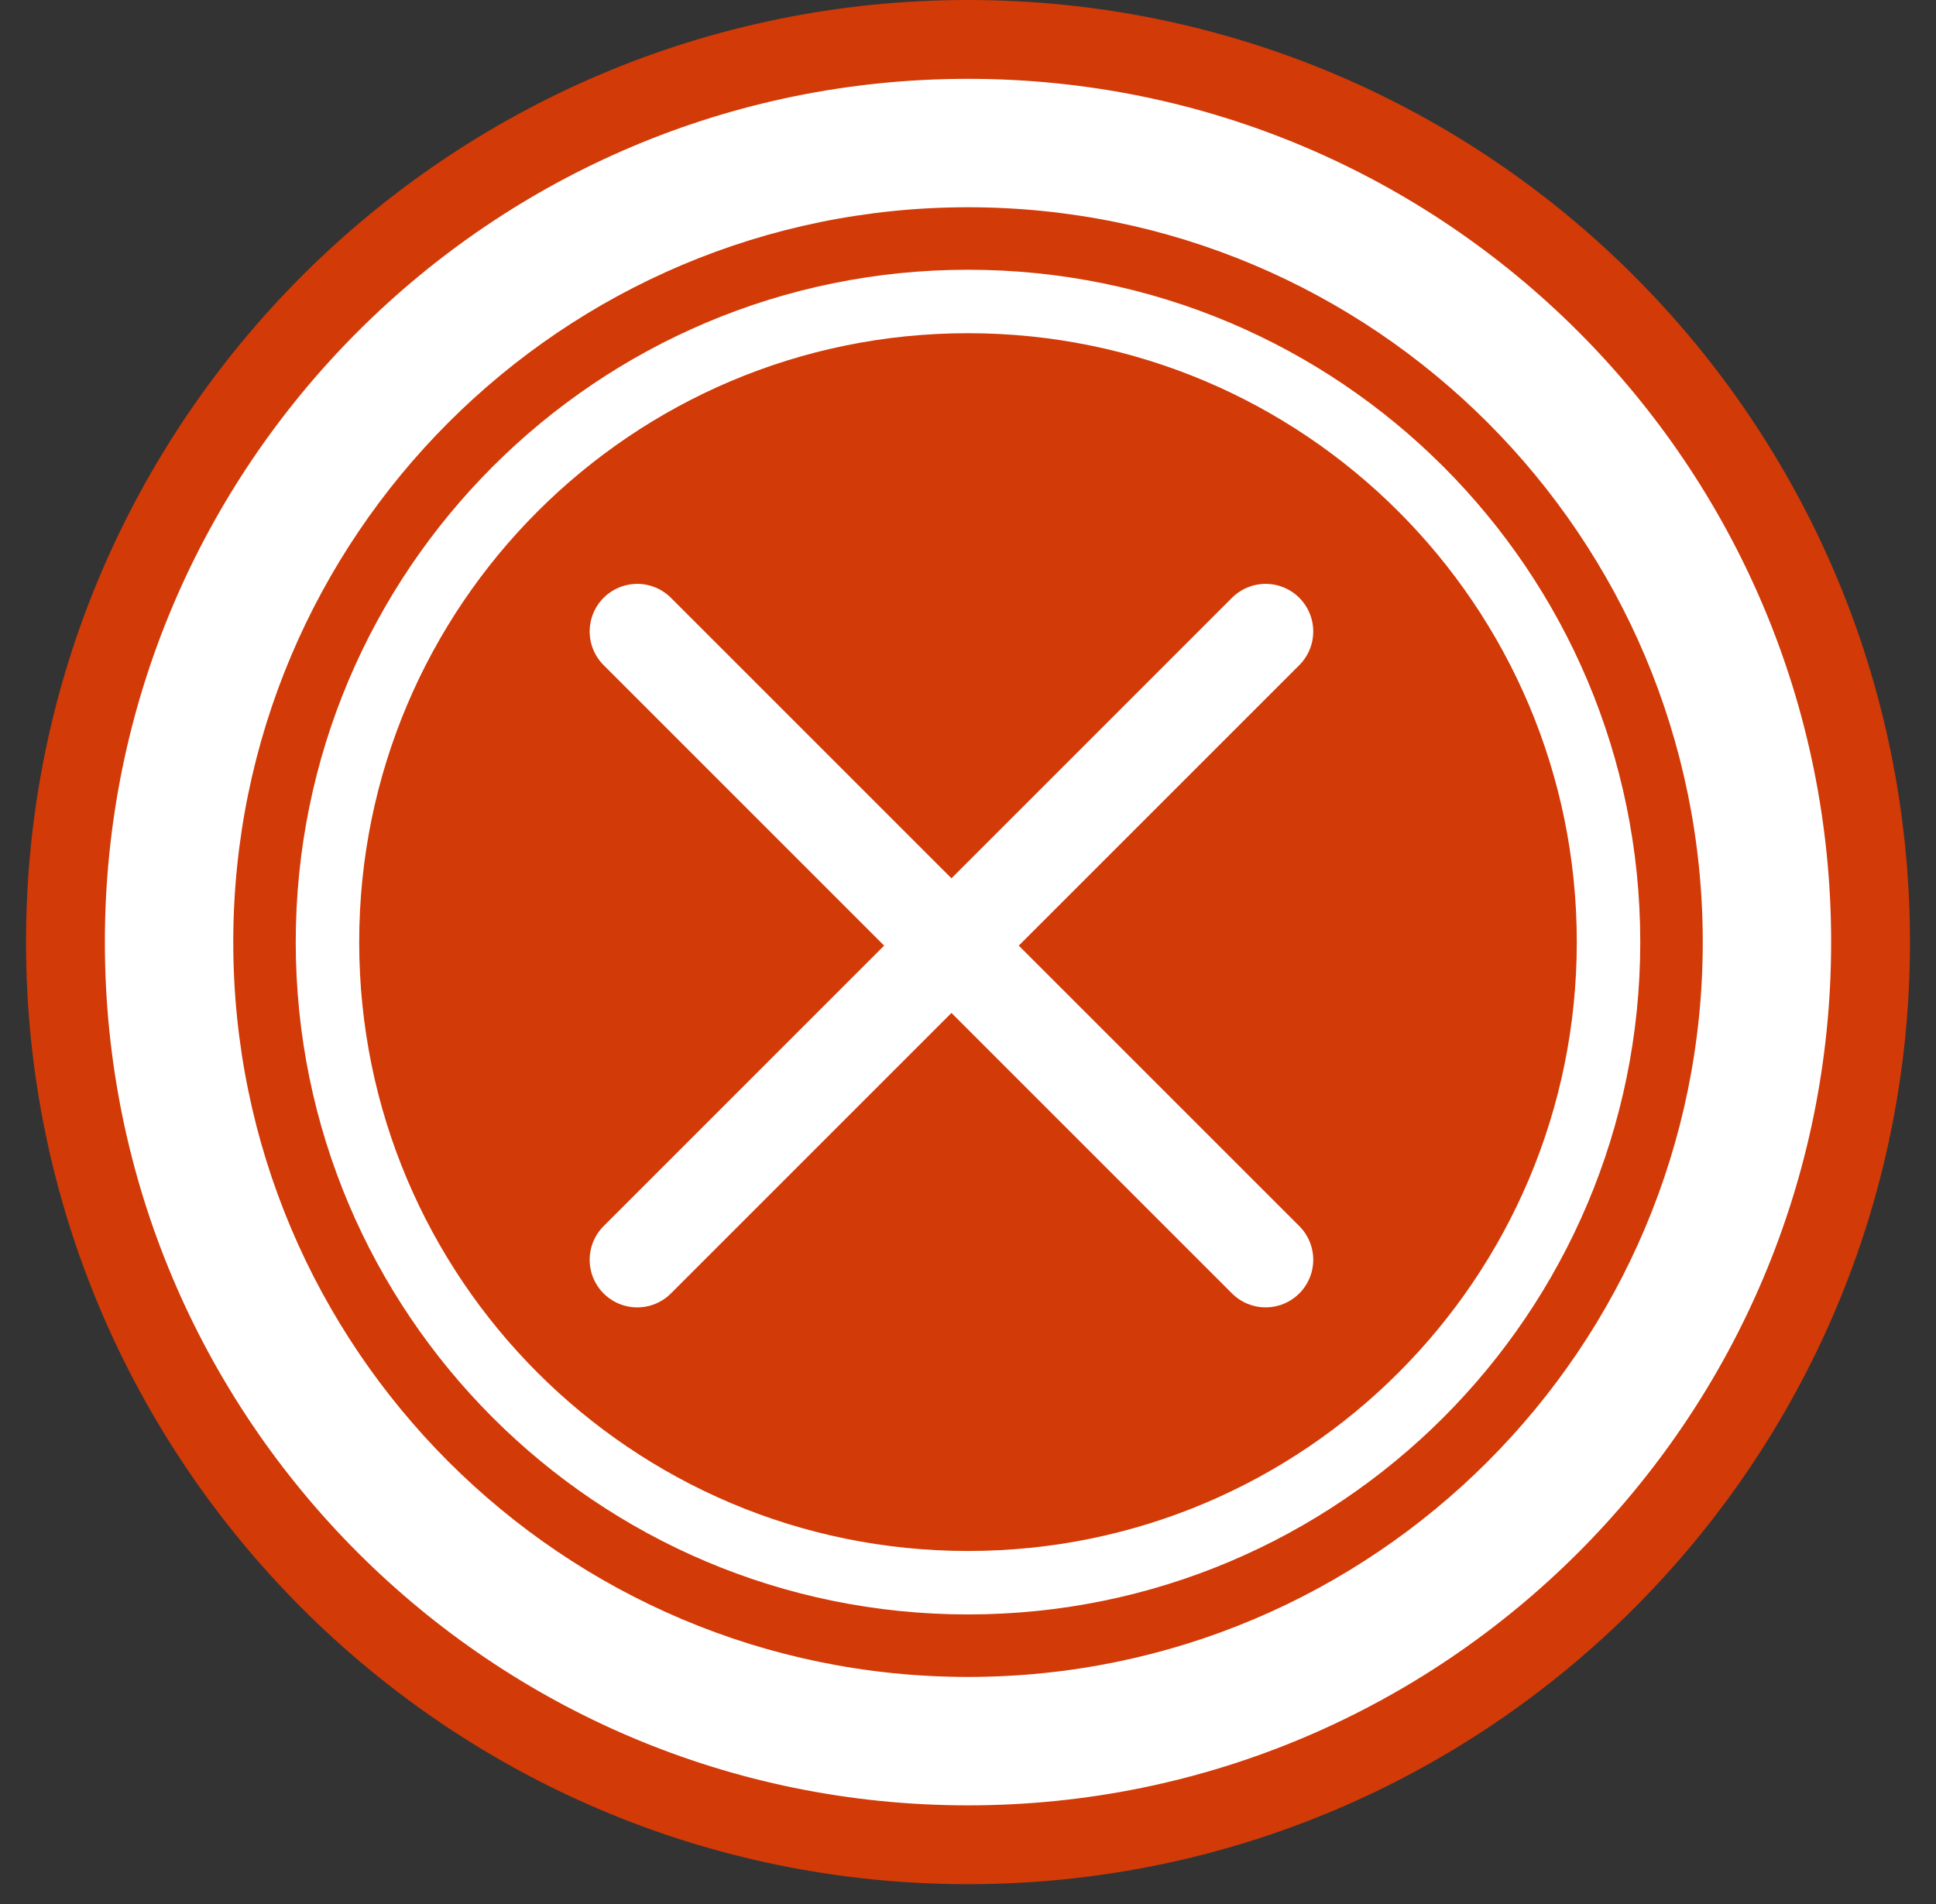
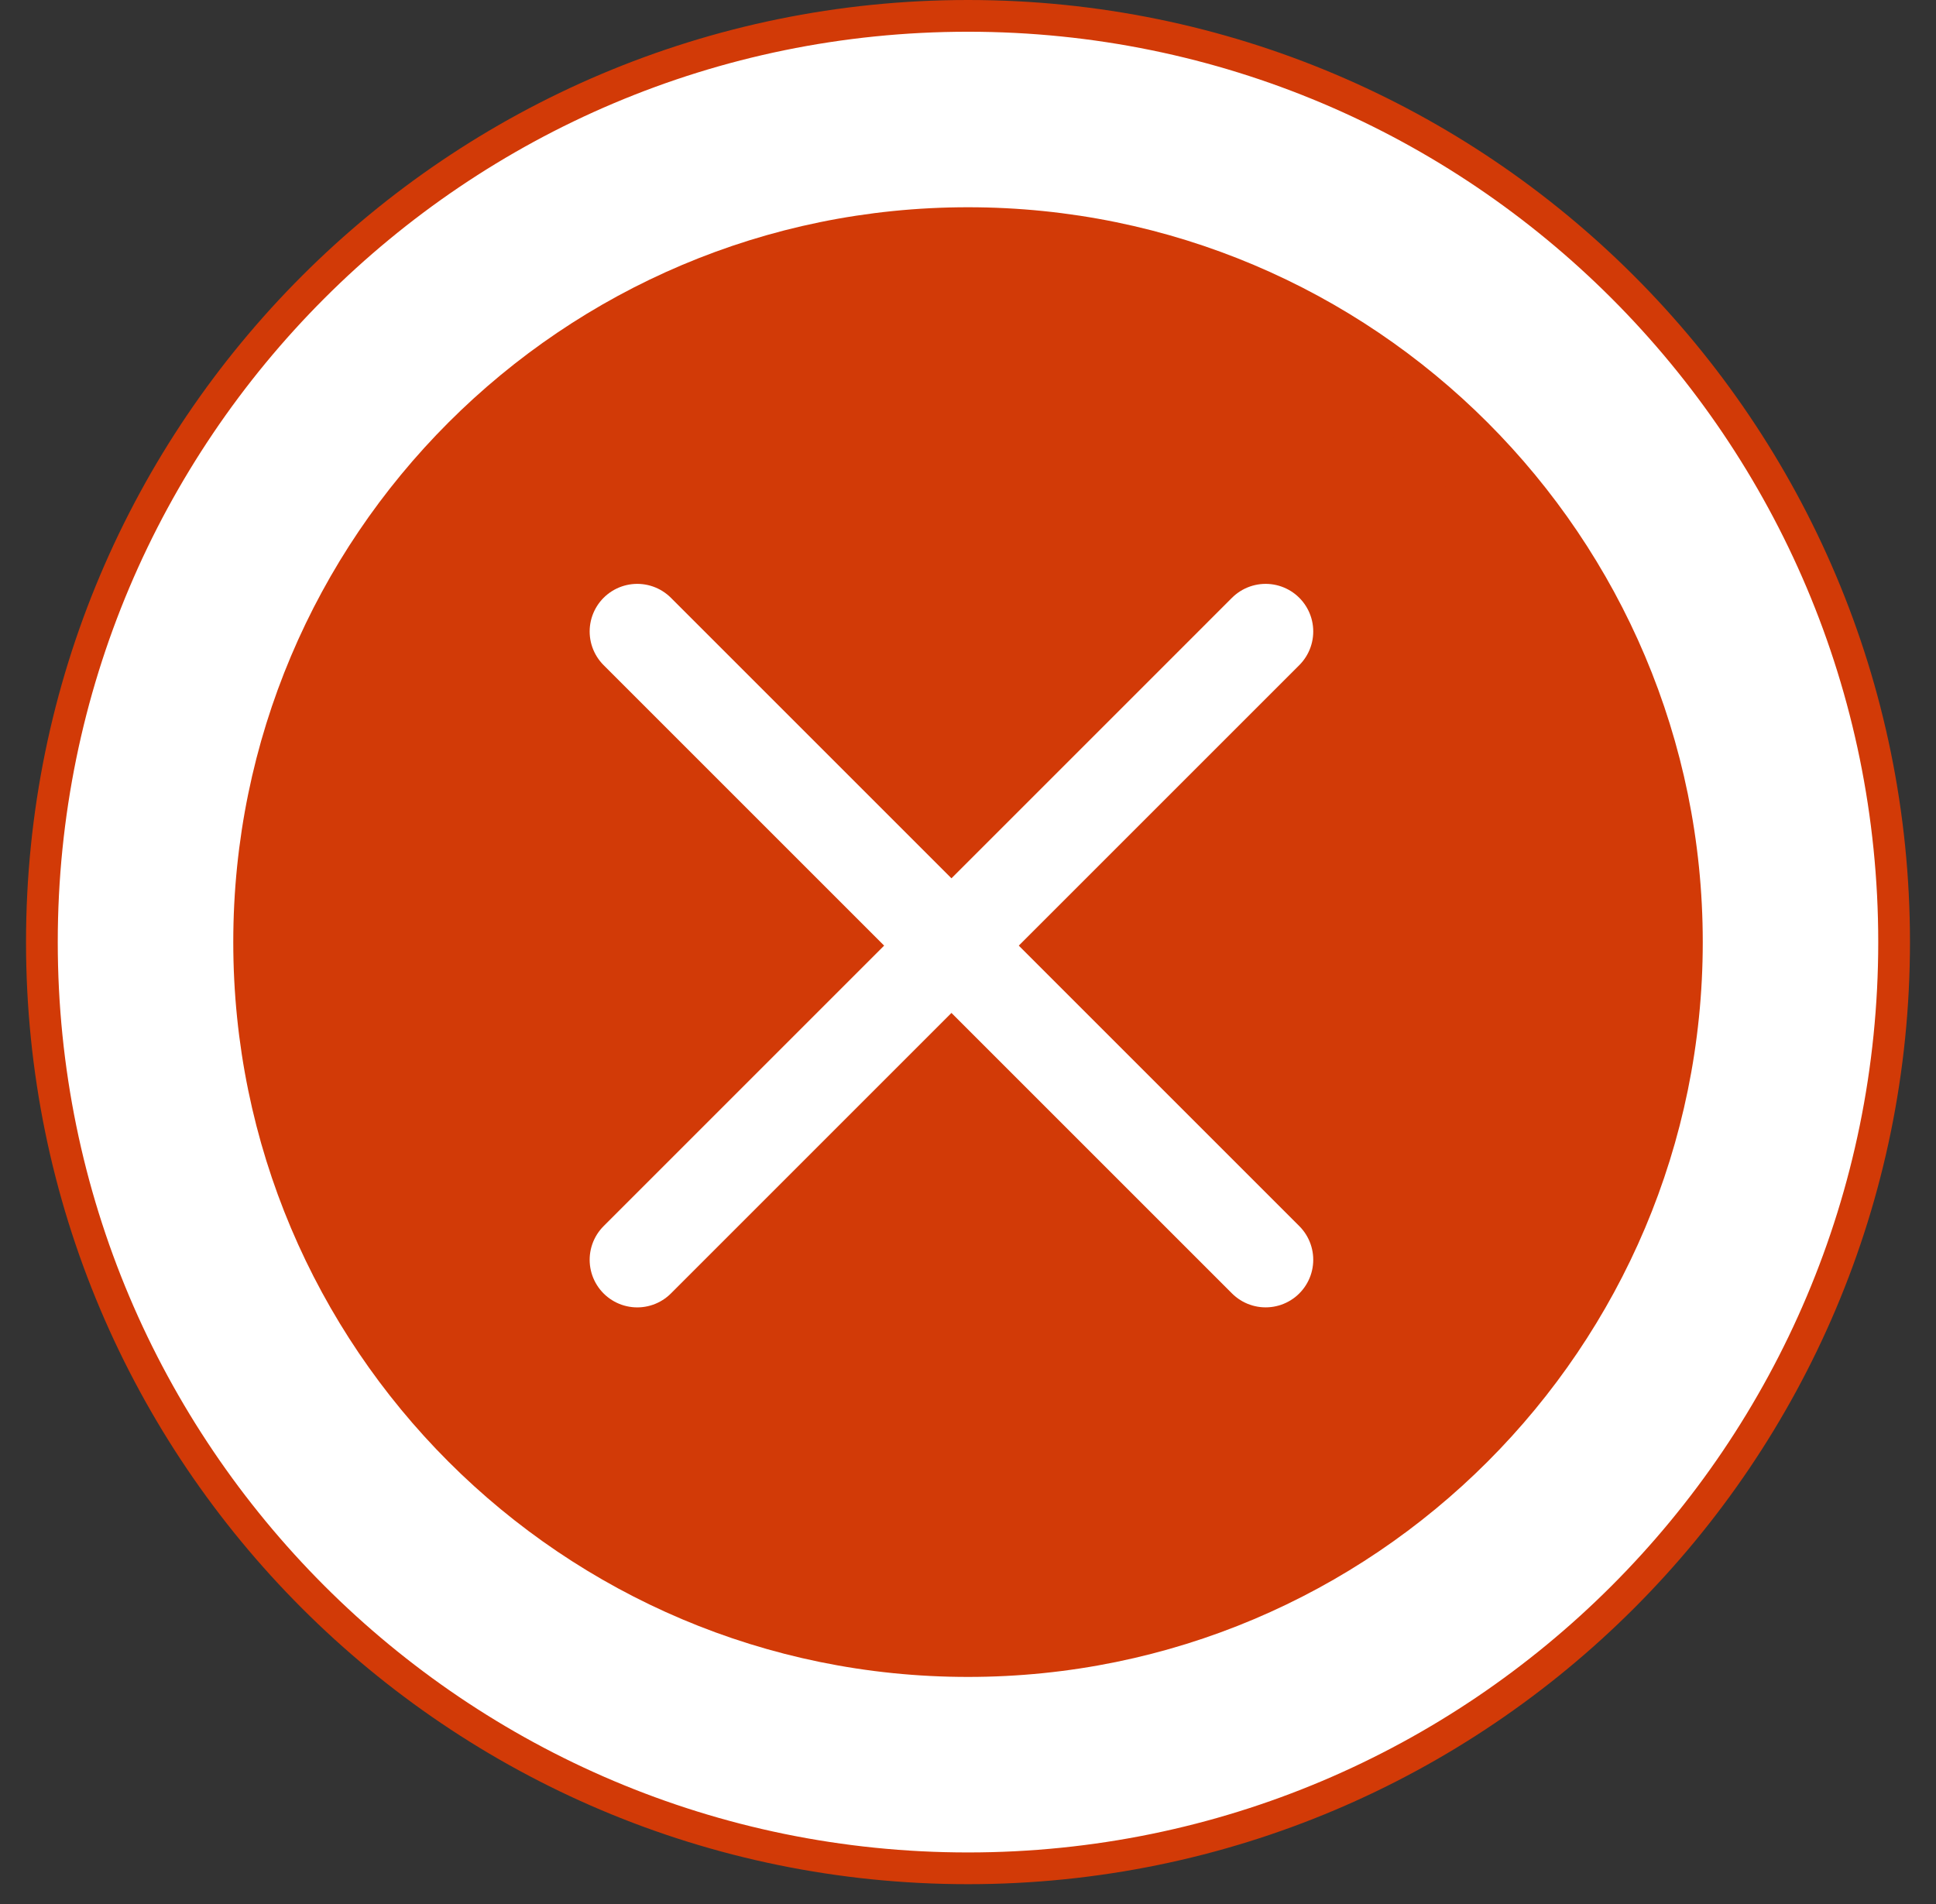
<svg xmlns="http://www.w3.org/2000/svg" width="61" height="60" viewBox="0 0 61 60" fill="none">
  <rect x="0" y="0" width="61" height="60" fill="#333333" stroke="none" />
  <g id="Group">
    <g id="è?8338">
      <g id="çå? 733">
        <path id="Vector" d="M59.68 29.688C59.68 45.807 46.616 58.875 30.5 58.875C14.385 58.875 1.32 45.807 1.32 29.688C1.32 13.568 14.385 0.5 30.5 0.5C46.616 0.5 59.68 13.568 59.68 29.688Z" fill="white" stroke="#D23A07" />
-         <path id="Vector_2" d="M30.5 57.891C46.072 57.891 58.696 45.264 58.696 29.688C58.696 14.111 46.072 1.484 30.5 1.484C14.928 1.484 2.304 14.111 2.304 29.688C2.304 45.264 14.928 57.891 30.5 57.891Z" stroke="#D23A07" stroke-width="2" />
      </g>
      <path id="çå? 734" d="M30.5 52.844C43.286 52.844 53.651 42.476 53.651 29.688C53.651 16.899 43.286 6.531 30.5 6.531C17.715 6.531 7.35 16.899 7.35 29.688C7.35 42.476 17.715 52.844 30.5 52.844Z" fill="#D23A07" />
      <g id="çå? 735">
-         <path id="Vector_3" d="M30.5 50.469C41.974 50.469 51.276 41.165 51.276 29.688C51.276 18.21 41.974 8.906 30.5 8.906C19.026 8.906 9.724 18.21 9.724 29.688C9.724 41.165 19.026 50.469 30.5 50.469Z" fill="#D23A07" />
-         <path id="Vector_4" d="M30.5 49.875C41.647 49.875 50.682 40.837 50.682 29.688C50.682 18.538 41.647 9.5 30.5 9.5C19.354 9.5 10.318 18.538 10.318 29.688C10.318 40.837 19.354 49.875 30.5 49.875Z" stroke="white" stroke-width="2" />
+         <path id="Vector_3" d="M30.5 50.469C41.974 50.469 51.276 41.165 51.276 29.688C51.276 18.21 41.974 8.906 30.5 8.906C19.026 8.906 9.724 18.21 9.724 29.688C9.724 41.165 19.026 50.469 30.5 50.469" fill="#D23A07" />
      </g>
      <g id="Group 1458">
        <path id="Line 32" d="M20.079 19.899L39.878 39.698" stroke="white" stroke-width="3" stroke-linecap="round" />
        <path id="Line 33" d="M20.079 39.699L39.878 19.899" stroke="white" stroke-width="3" stroke-linecap="round" />
      </g>
    </g>
  </g>
</svg>